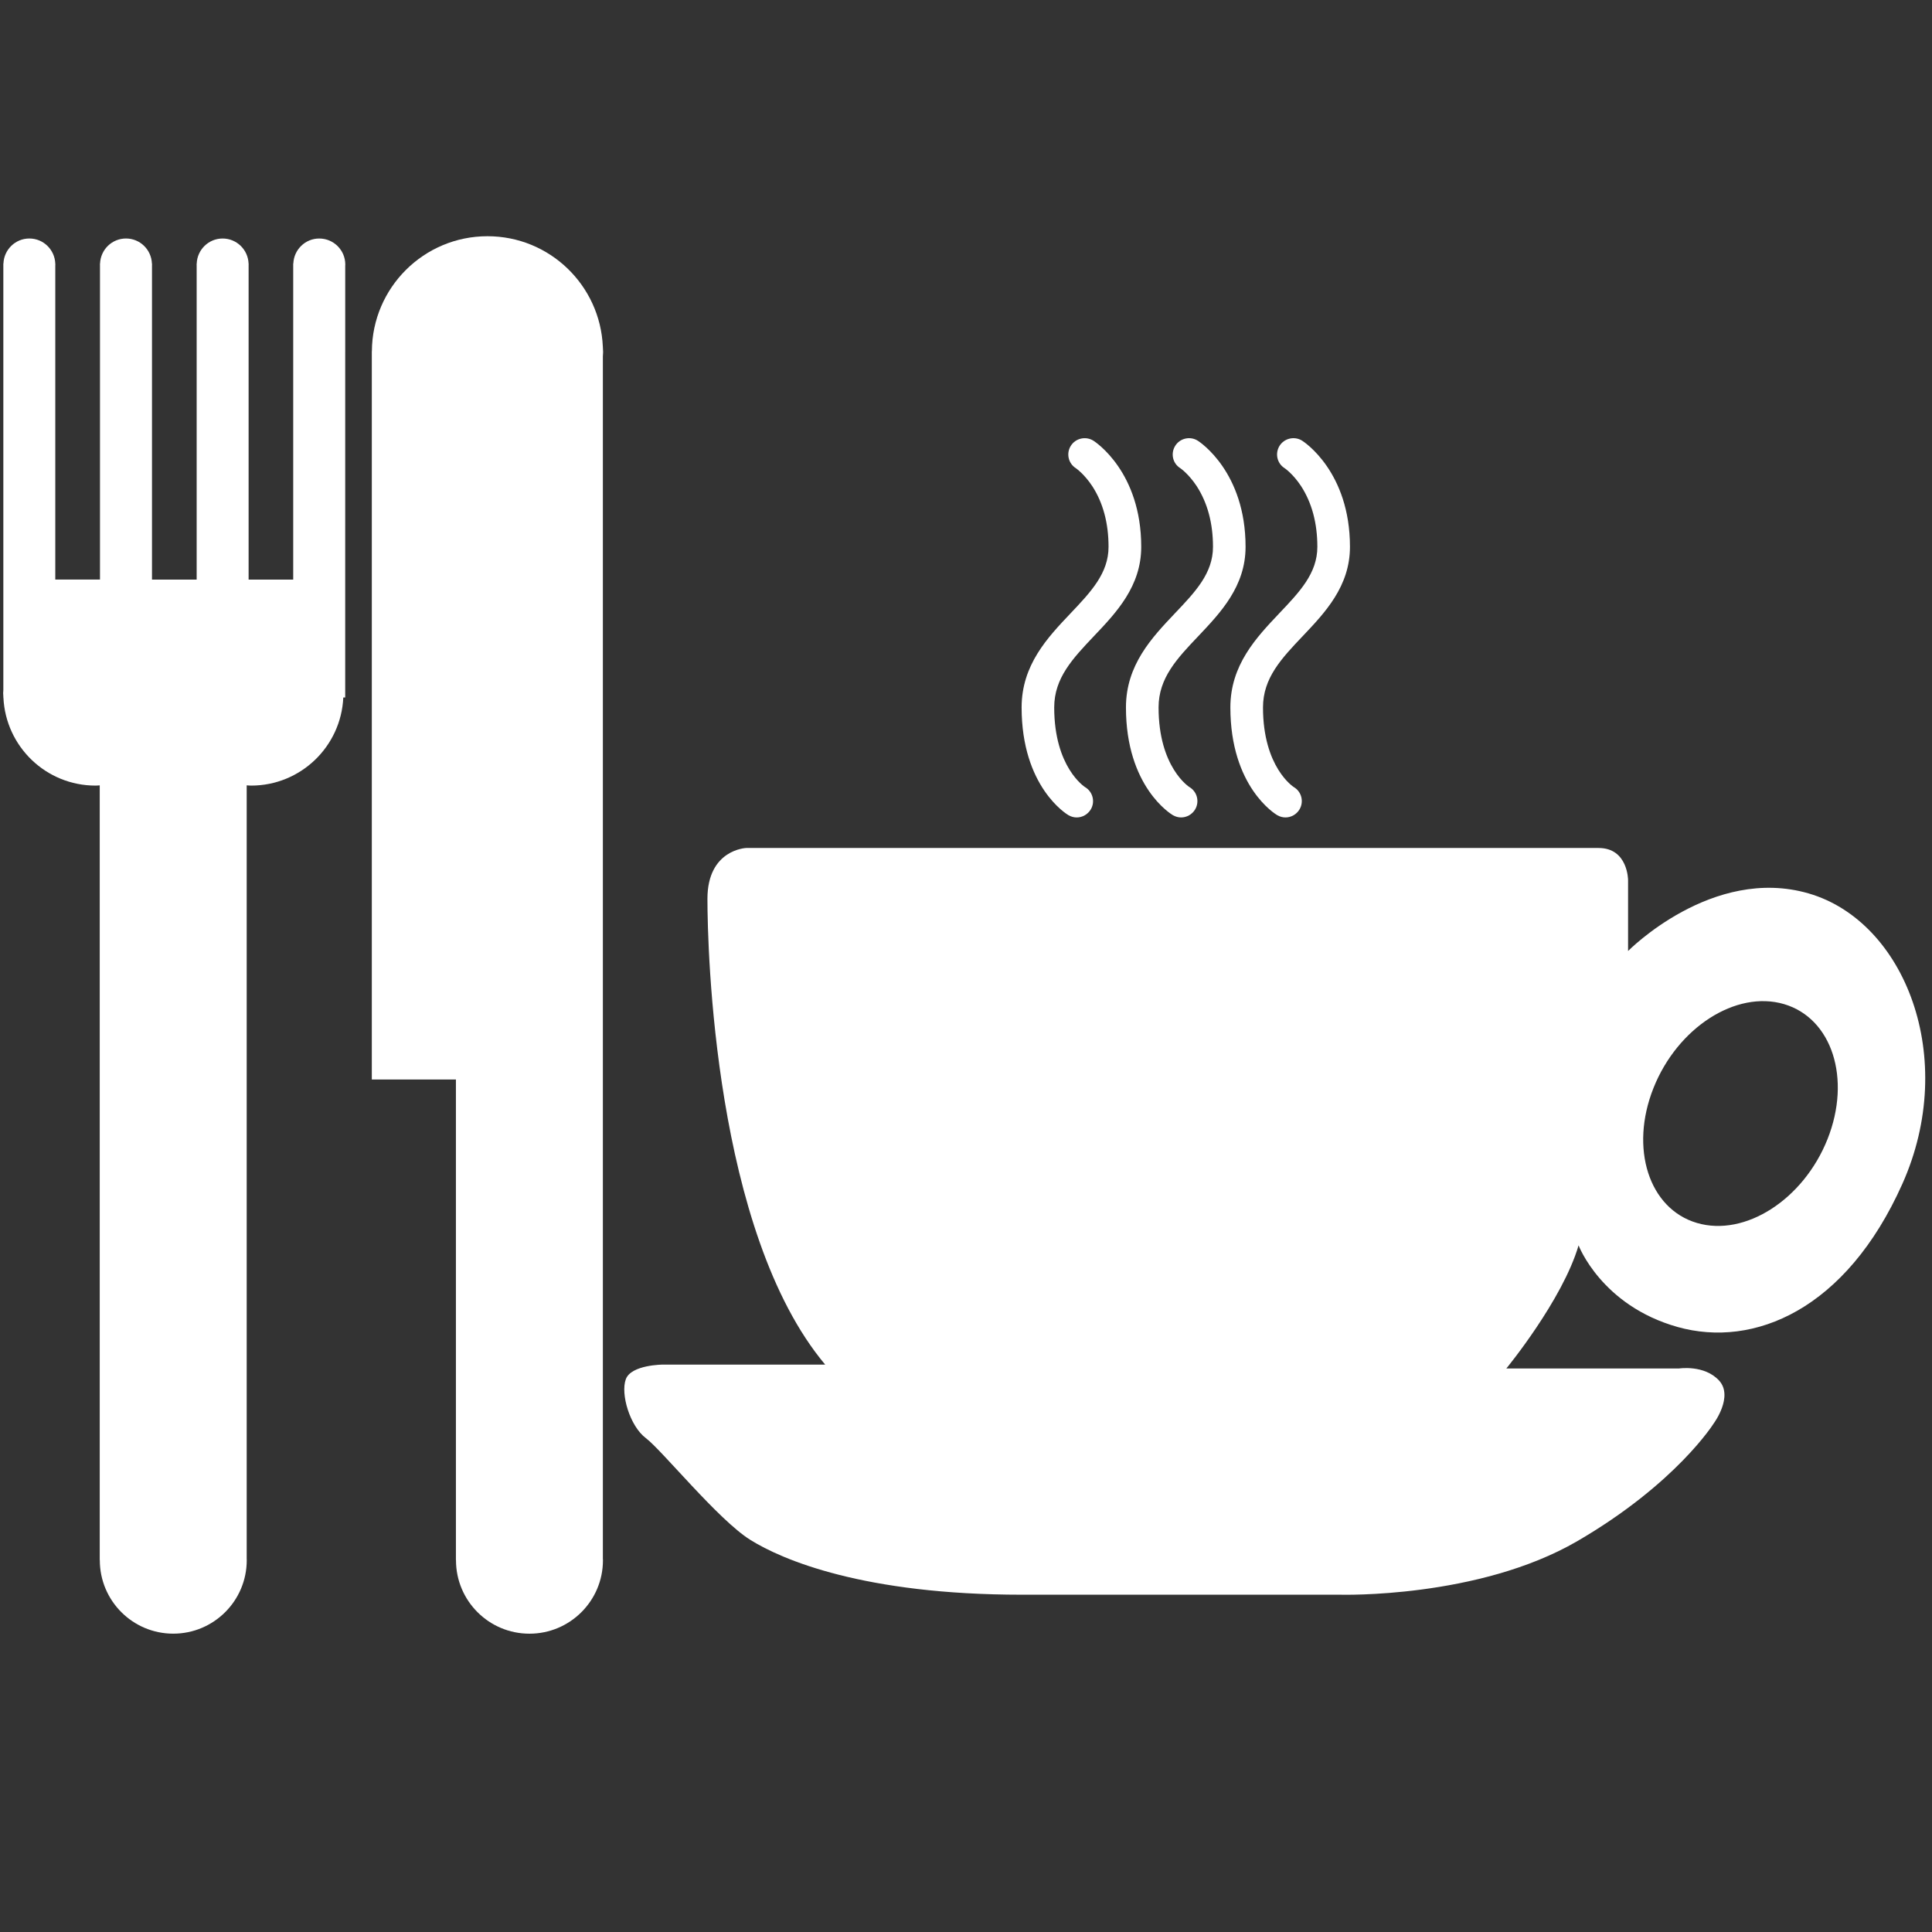
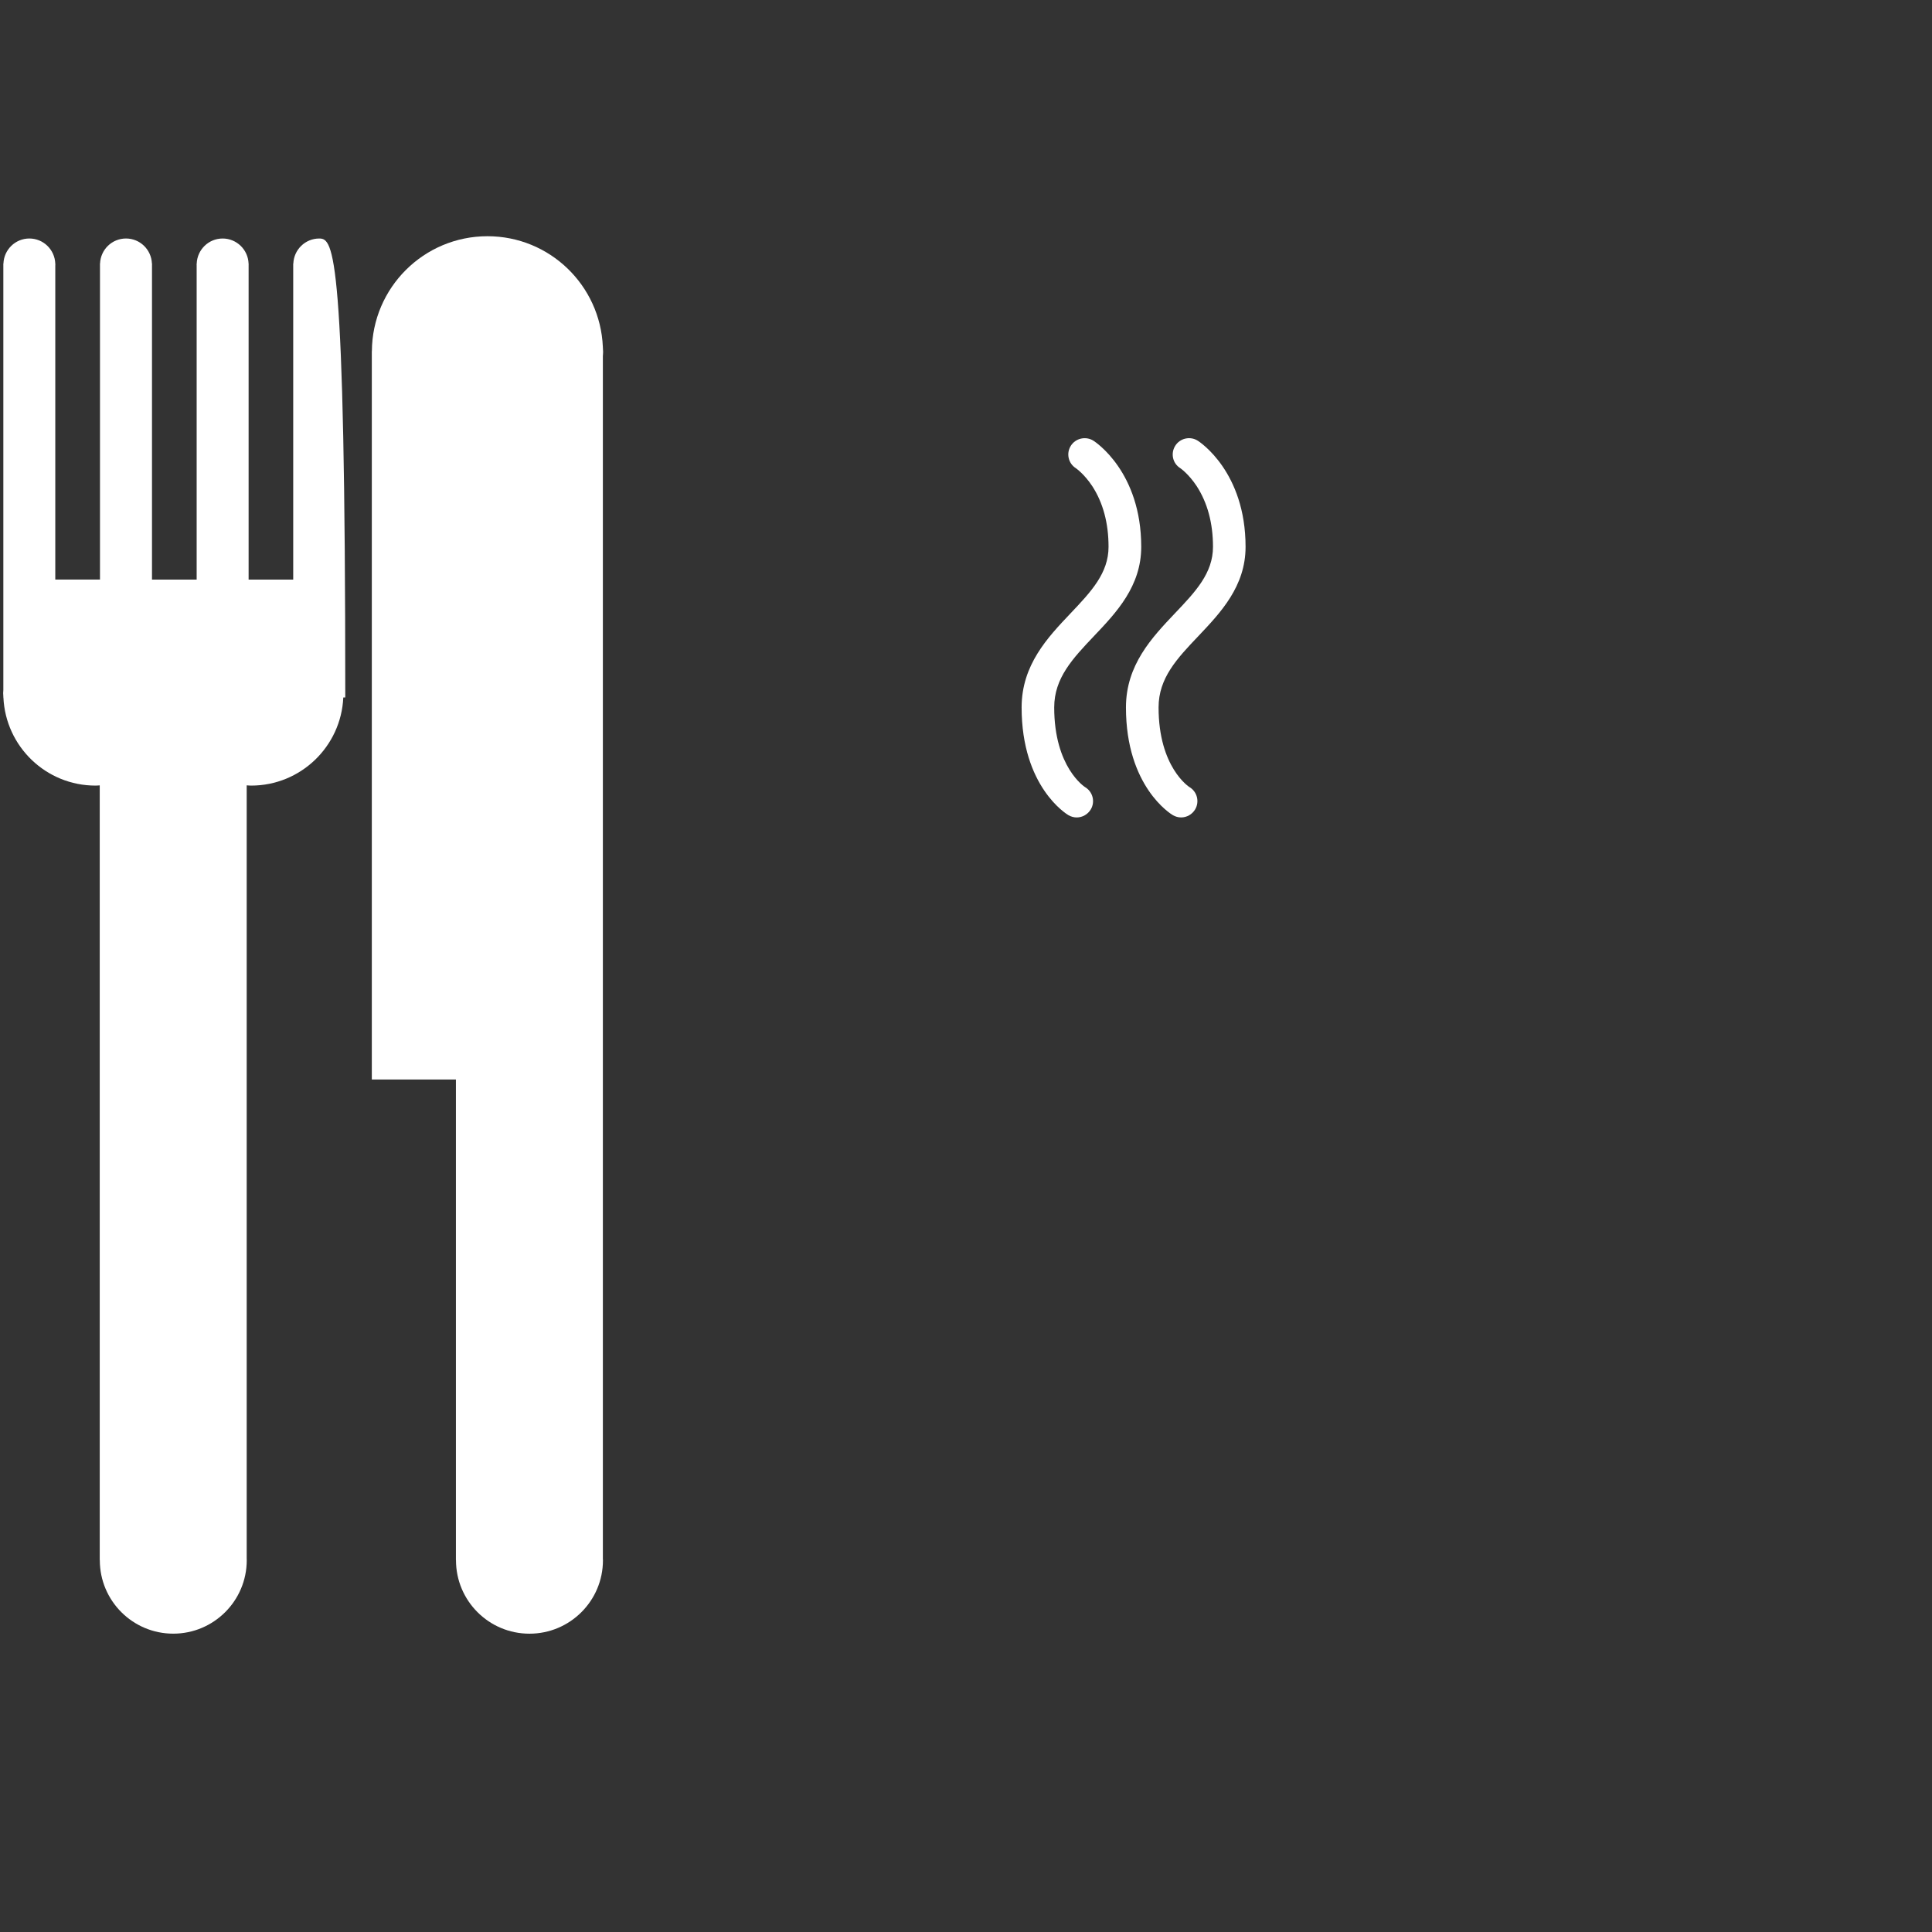
<svg xmlns="http://www.w3.org/2000/svg" version="1.1" id="Layer_1" x="0px" y="0px" width="141.73px" height="141.73px" viewBox="0 0 141.73 141.73" enable-background="new 0 0 141.73 141.73" xml:space="preserve">
  <rect x="0" y="0" width="141.73" height="141.73" fill="#333333" stroke="none" />
  <g>
    <path fill="#FFFFFF" d="M74.945,51.897c0,5.82,3.296,7.821,3.435,7.904c0.193,0.109,0.398,0.166,0.607,0.166   c0.413-0.001,0.809-0.216,1.036-0.596c0.333-0.571,0.137-1.303-0.434-1.636c-0.02-0.015-2.253-1.446-2.253-5.838   c0-2.163,1.361-3.593,2.931-5.25c1.618-1.703,3.453-3.633,3.453-6.531c0-5.5-3.363-7.692-3.503-7.784   c-0.562-0.354-1.308-0.189-1.661,0.369c-0.354,0.559-0.188,1.294,0.369,1.646c0.004,0.006,0.608,0.413,1.204,1.317   c0.791,1.221,1.193,2.713,1.193,4.451c0,1.94-1.294,3.305-2.789,4.881C76.849,46.77,74.945,48.779,74.945,51.897z" />
    <path fill="#FFFFFF" d="M86.584,34.344c0.007,0.004,0.606,0.412,1.202,1.314c0.792,1.223,1.198,2.715,1.198,4.456   c0,1.94-1.296,3.305-2.796,4.881c-1.681,1.774-3.589,3.783-3.589,6.901c0,5.82,3.302,7.821,3.442,7.904   c0.191,0.109,0.398,0.166,0.605,0.166c0.412-0.001,0.808-0.216,1.033-0.596c0.33-0.571,0.14-1.303-0.431-1.636   c-0.021-0.015-2.256-1.446-2.256-5.838c0-2.163,1.358-3.593,2.935-5.25c1.612-1.703,3.447-3.633,3.447-6.531   c0-5.5-3.36-7.692-3.504-7.784c-0.556-0.354-1.303-0.189-1.654,0.369C85.863,33.26,86.023,33.995,86.584,34.344z" />
-     <path fill="#FFFFFF" d="M23.419,17.497c-1.027,0-1.86,0.817-1.9,1.837H21.51v23.185h-3.272V19.437   c0.001-0.01,0.001-0.021,0.001-0.031c0-0.007,0-0.02-0.001-0.028v-0.046h-0.003c-0.039-1.019-0.876-1.835-1.903-1.835   c-1.029,0-1.86,0.817-1.901,1.835h-0.004v0.039c0,0.012-0.004,0.024-0.004,0.036c0,0.01,0.004,0.024,0.004,0.037v23.074H11.15   V19.451c0-0.015,0.002-0.027,0.002-0.045c0-0.016-0.002-0.031-0.002-0.046v-0.03h-0.006c-0.041-1.019-0.872-1.834-1.902-1.834   S7.381,18.312,7.34,19.33H7.335v0.055c0,0.008-0.001,0.016-0.001,0.021c0,0.006,0.001,0.015,0.001,0.022v23.087H4.056V19.466   c0-0.02,0.004-0.039,0.004-0.061c0-0.019-0.004-0.04-0.004-0.058v-0.016H4.055c-0.041-1.019-0.873-1.835-1.902-1.835   c-1.027,0-1.862,0.817-1.9,1.835H0.245v0.07c0,0.001-0.001,0.004-0.001,0.004c0,0.002,0.001,0.005,0.001,0.005v31.214   c-0.007,0.078-0.013,0.155-0.013,0.228c0,0.08,0.008,0.155,0.013,0.231v0.084H0.25c0.163,3.596,3.123,6.464,6.76,6.464   c0.102,0,0.201-0.01,0.306-0.017v56.827h0.006c0,0.006,0,0.008,0,0.015c0,2.972,2.41,5.388,5.388,5.388   c2.977,0,5.391-2.416,5.391-5.388c0-0.037-0.004-0.069-0.004-0.103v-56.74c0.109,0.005,0.217,0.018,0.324,0.018   c3.639,0,6.6-2.87,6.763-6.464h0.14l0.001-31.679c0-0.028,0.006-0.054,0.005-0.082C25.33,18.353,24.476,17.497,23.419,17.497z" />
-     <path fill="#FFFFFF" d="M94.238,34.344c0.007,0.004,0.612,0.412,1.206,1.314c0.792,1.223,1.196,2.715,1.196,4.456   c0,1.94-1.297,3.305-2.797,4.881c-1.679,1.774-3.584,3.783-3.584,6.901c0,5.82,3.293,7.821,3.438,7.904   c0.189,0.109,0.398,0.166,0.605,0.166c0.413-0.001,0.808-0.216,1.033-0.596c0.334-0.571,0.141-1.303-0.431-1.636   c-0.021-0.015-2.252-1.446-2.252-5.838c0-2.163,1.356-3.593,2.931-5.25c1.615-1.703,3.449-3.633,3.449-6.531   c0-5.5-3.36-7.692-3.504-7.784c-0.556-0.354-1.302-0.189-1.659,0.369C93.521,33.26,93.68,33.995,94.238,34.344z" />
+     <path fill="#FFFFFF" d="M23.419,17.497c-1.027,0-1.86,0.817-1.9,1.837H21.51v23.185h-3.272V19.437   c0.001-0.01,0.001-0.021,0.001-0.031c0-0.007,0-0.02-0.001-0.028v-0.046h-0.003c-0.039-1.019-0.876-1.835-1.903-1.835   c-1.029,0-1.86,0.817-1.901,1.835h-0.004v0.039c0,0.012-0.004,0.024-0.004,0.036c0,0.01,0.004,0.024,0.004,0.037v23.074H11.15   V19.451c0-0.015,0.002-0.027,0.002-0.045c0-0.016-0.002-0.031-0.002-0.046v-0.03h-0.006c-0.041-1.019-0.872-1.834-1.902-1.834   S7.381,18.312,7.34,19.33H7.335v0.055c0,0.008-0.001,0.016-0.001,0.021c0,0.006,0.001,0.015,0.001,0.022v23.087H4.056V19.466   c0-0.02,0.004-0.039,0.004-0.061c0-0.019-0.004-0.04-0.004-0.058v-0.016H4.055c-0.041-1.019-0.873-1.835-1.902-1.835   c-1.027,0-1.862,0.817-1.9,1.835H0.245v0.07c0,0.001-0.001,0.004-0.001,0.004c0,0.002,0.001,0.005,0.001,0.005v31.214   c-0.007,0.078-0.013,0.155-0.013,0.228c0,0.08,0.008,0.155,0.013,0.231v0.084H0.25c0.163,3.596,3.123,6.464,6.76,6.464   c0.102,0,0.201-0.01,0.306-0.017v56.827h0.006c0,0.006,0,0.008,0,0.015c0,2.972,2.41,5.388,5.388,5.388   c2.977,0,5.391-2.416,5.391-5.388c0-0.037-0.004-0.069-0.004-0.103v-56.74c0.109,0.005,0.217,0.018,0.324,0.018   c3.639,0,6.6-2.87,6.763-6.464h0.14c0-0.028,0.006-0.054,0.005-0.082C25.33,18.353,24.476,17.497,23.419,17.497z" />
    <path fill="#FFFFFF" d="M44.243,25.809c0-0.108-0.013-0.217-0.017-0.326v-0.047h-0.002c-0.195-4.509-3.903-8.107-8.464-8.107   c-4.667,0-8.455,3.774-8.479,8.439h-0.005v53.423h6.17v35.254h0.005c0,0.004,0,0.009,0,0.015c0,2.97,2.41,5.386,5.391,5.386   c2.975,0,5.39-2.414,5.39-5.386c0-0.039-0.005-0.071-0.005-0.103v-0.002h-0.001V26.133C44.231,26.026,44.243,25.919,44.243,25.809z   " />
-     <path fill="#FFFFFF" d="M132.686,65.543c-7.068-2.061-13.252,4.223-13.252,4.223v-5.2c0,0,0-2.359-2.163-2.358H54.74   c0,0-2.843,0.099-2.843,3.731c0,3.633,0.487,24.444,8.636,34.166H48.655c0,0-2.356,0-2.747,1.077   c-0.394,1.077,0.294,3.43,1.469,4.316c1.18,0.885,5.305,5.989,7.658,7.461c2.355,1.474,8.346,4.028,19.927,4.028s23.364,0,23.364,0   s10.112,0.29,17.376-3.925c7.265-4.227,10.017-8.644,10.017-8.644s1.466-1.969,0.391-3.142c-1.081-1.178-2.943-0.885-2.943-0.885   h-12.664c0,0,4.122-5.01,5.3-9.032c0,0,1.667,4.414,7.265,5.988c5.595,1.57,12.37-1.275,16.489-10.502   C143.678,77.619,139.753,67.601,132.686,65.543z M134.064,83.569c-1.766,4.436-6.055,7.185-9.576,6.146   c-3.526-1.034-4.954-5.472-3.188-9.903c1.765-4.434,6.052-7.187,9.574-6.152C134.4,74.7,135.828,79.134,134.064,83.569z" />
  </g>
</svg>